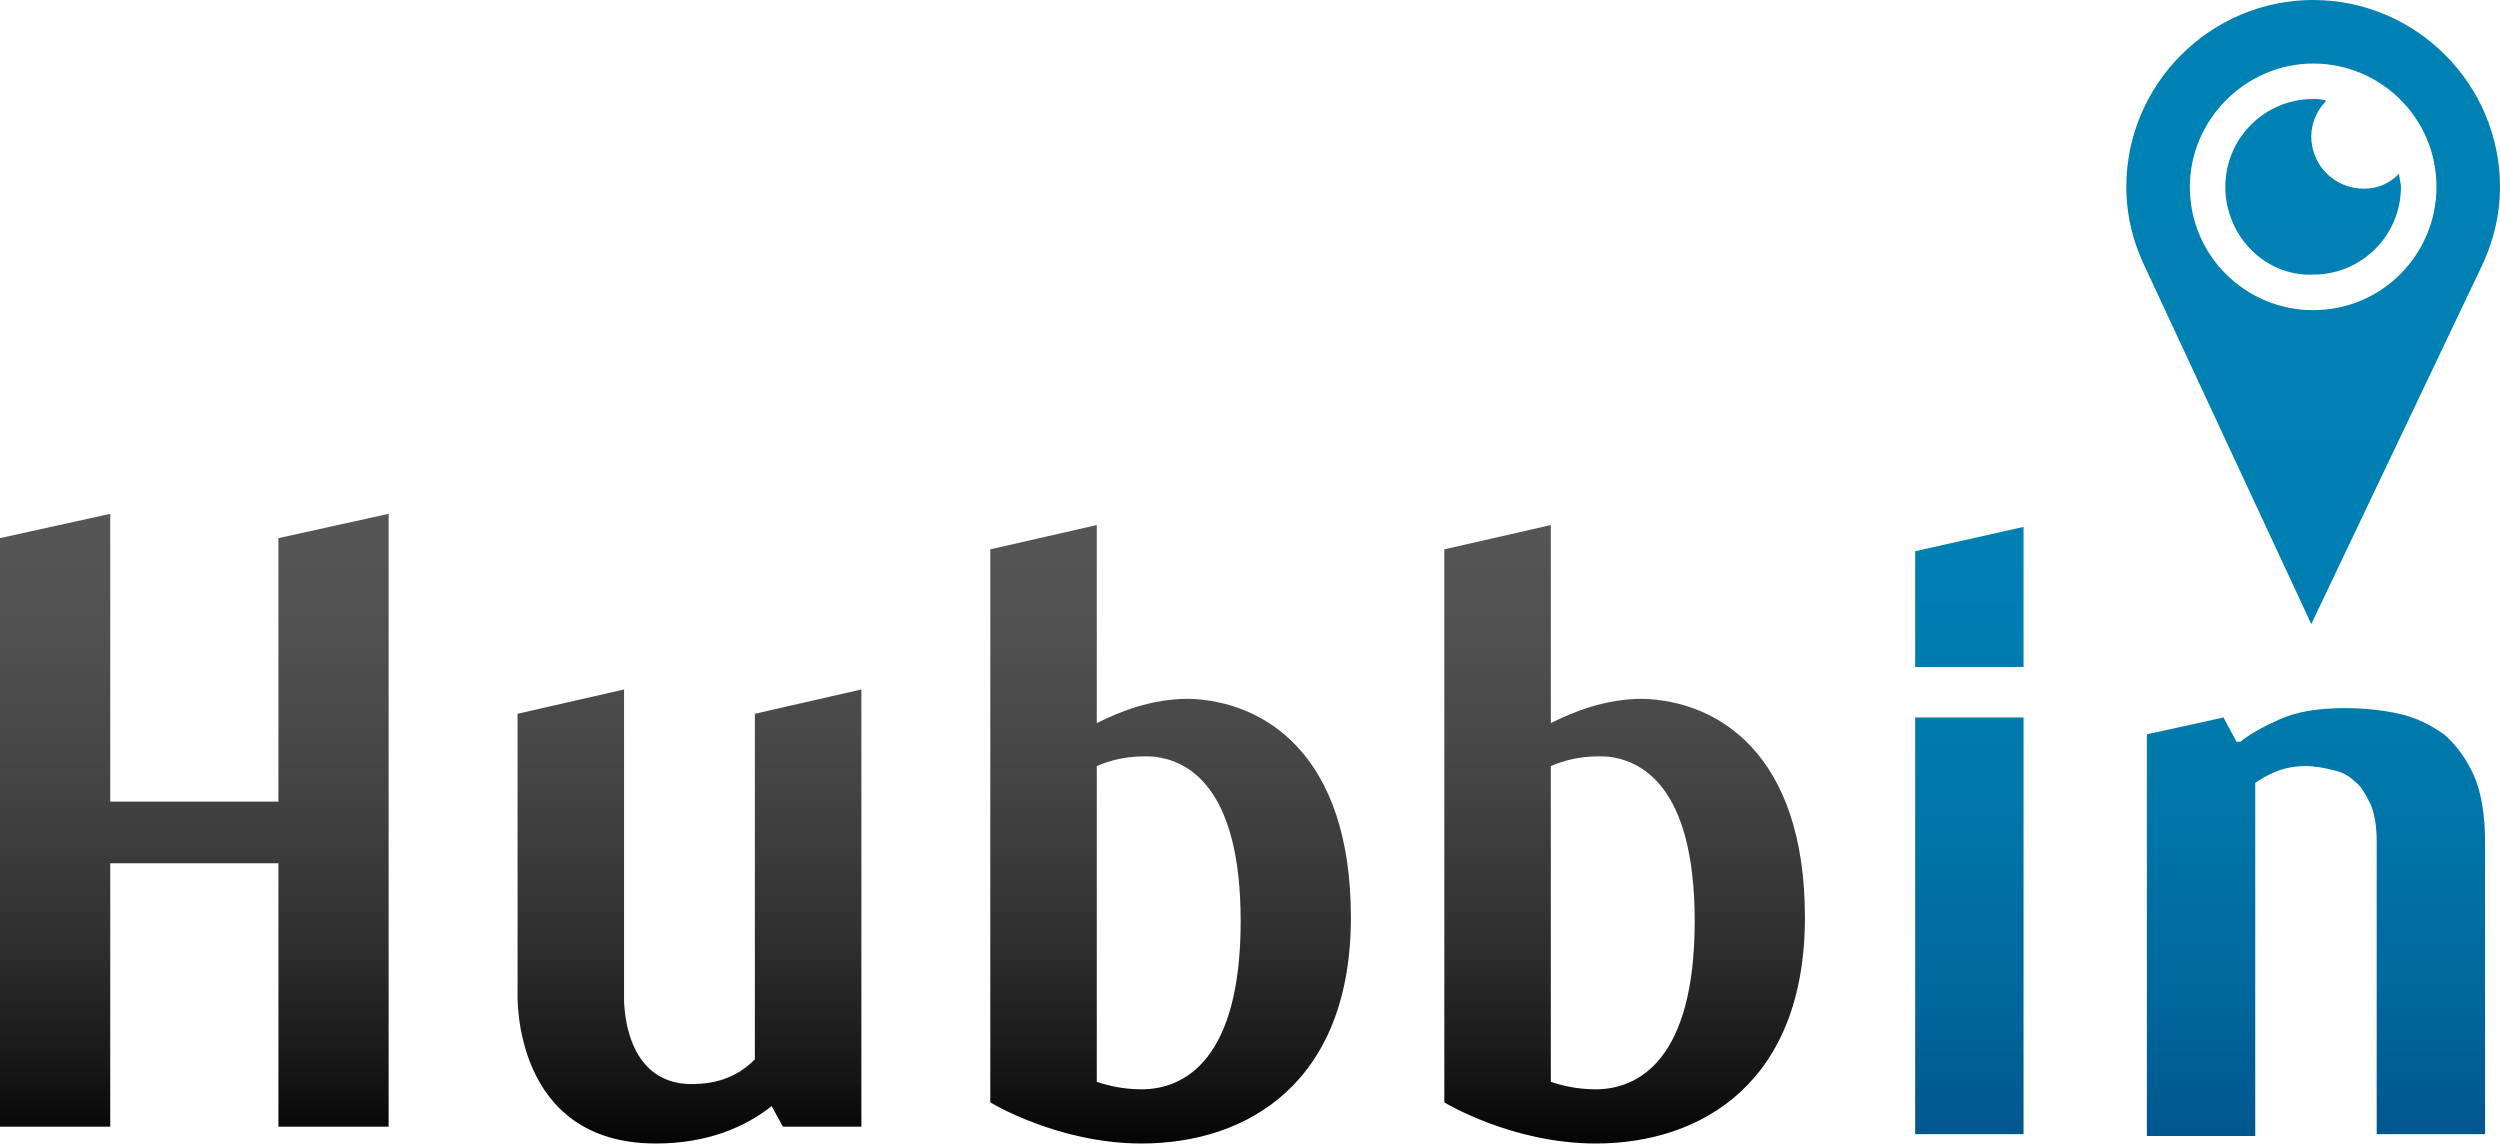
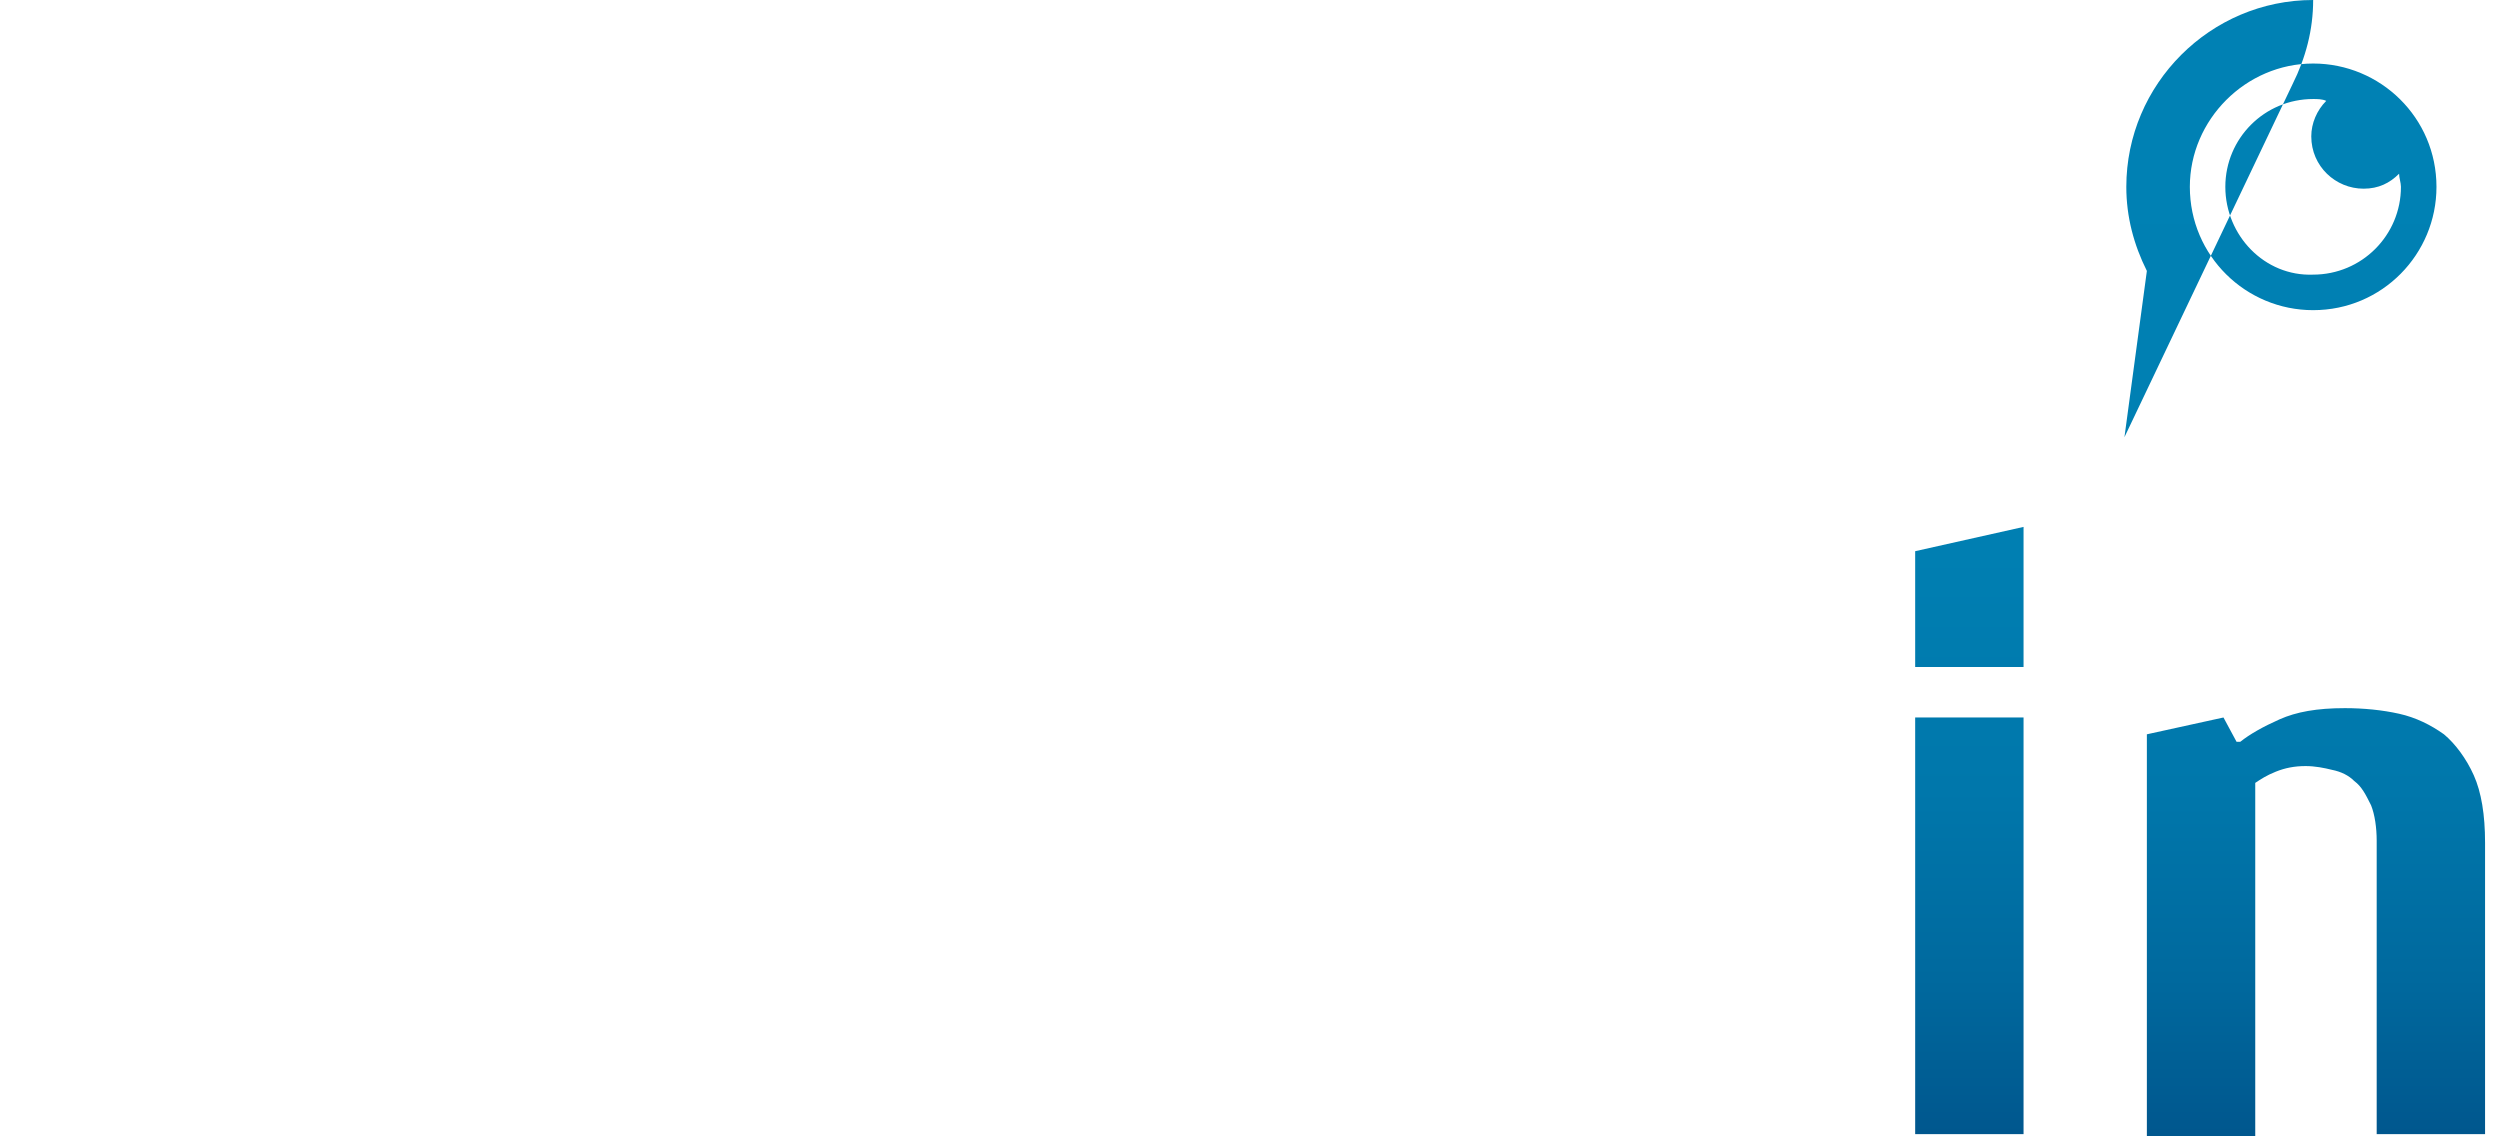
<svg xmlns="http://www.w3.org/2000/svg" version="1.1" id="Layer_1" x="0px" y="0px" width="141.08px" height="64.53px" viewBox="0 0 141.08 64.53" style="enable-background:new 0 0 141.08 64.53;" xml:space="preserve">
  <style type="text/css">
	.st0{fill:url(#SVGID_1_);}
	.st1{fill:url(#SVGID_2_);}
</style>
  <g>
    <linearGradient id="SVGID_1_" gradientUnits="userSpaceOnUse" x1="50.928" y1="30.857" x2="50.928" y2="-34.054" gradientTransform="matrix(1 0 0 1 0 34)">
      <stop offset="0" style="stop-color:#030303" />
      <stop offset="0.075" style="stop-color:#181818" />
      <stop offset="0.19" style="stop-color:#313131" />
      <stop offset="0.319" style="stop-color:#444444" />
      <stop offset="0.468" style="stop-color:#525252" />
      <stop offset="0.654" style="stop-color:#5A5A5A" />
      <stop offset="1" style="stop-color:#5C5C5C" />
    </linearGradient>
-     <path class="st0" d="M15.711,30.367l6.221-1.371v34.585h-6.221V48.714h-9.49v14.867H0V30.367l6.221-1.371v16.238h9.49V30.367z    M42.598,59.785c-0.527,0.527-1.476,1.265-3.058,1.371c-4.534,0.422-4.323-4.956-4.323-4.956V38.908l-6.01,1.371v15.816   c0,0-0.316,8.435,7.803,8.435c2.952,0,5.061-0.949,6.537-2.109l0.633,1.16h4.429V38.908l-6.01,1.371   C42.598,40.279,42.598,59.785,42.598,59.785z M101.856,51.772c0,9.279-5.799,12.758-11.809,12.758c-4.745,0-8.541-2.32-8.541-2.32   V31l6.01-1.371v11.177c1.265-0.633,3.058-1.371,5.167-1.371C96.9,39.54,101.856,42.493,101.856,51.772z M95.635,51.982   c0-7.803-3.163-9.068-4.85-9.279c-1.476-0.105-2.531,0.211-3.269,0.527v17.82c0.633,0.211,1.476,0.422,2.531,0.422   C92.472,61.472,95.635,59.785,95.635,51.982z M76.234,51.772c0,9.279-5.799,12.758-11.809,12.758c-4.745,0-8.541-2.32-8.541-2.32   V31l6.01-1.371v11.177c1.265-0.633,3.058-1.371,5.167-1.371C71.278,39.54,76.234,42.493,76.234,51.772z M70.013,51.982   c0-7.803-3.163-9.068-4.85-9.279c-1.476-0.105-2.531,0.211-3.269,0.527v17.82c0.633,0.211,1.476,0.422,2.531,0.422   C66.85,61.472,70.013,59.785,70.013,51.982z" />
    <linearGradient id="SVGID_2_" gradientUnits="userSpaceOnUse" x1="124.579" y1="30.792" x2="124.579" y2="-27.533" gradientTransform="matrix(1 0 0 1 0 34)">
      <stop offset="0" style="stop-color:#00558C" />
      <stop offset="0.006" style="stop-color:#00568D" />
      <stop offset="0.164" style="stop-color:#00699E" />
      <stop offset="0.346" style="stop-color:#0077AB" />
      <stop offset="0.576" style="stop-color:#007FB2" />
      <stop offset="1" style="stop-color:#0081B4" />
    </linearGradient>
-     <path class="st1" d="M125.58,10.544c0-2.741,2.214-4.956,4.956-4.956c0.211,0,0.527,0,0.738,0.105   c-0.527,0.527-0.844,1.265-0.844,2.003c0,1.687,1.371,2.952,2.952,2.952c0.844,0,1.476-0.316,2.003-0.844   c0,0.211,0.105,0.527,0.105,0.738c0,2.741-2.214,4.956-4.956,4.956C127.795,15.605,125.58,13.286,125.58,10.544z M121.152,15.289   c-0.738-1.476-1.16-3.058-1.16-4.745C119.992,4.745,124.737,0,130.536,0s10.544,4.745,10.544,10.544   c0,1.687-0.422,3.269-1.16,4.745l-9.49,19.928L121.152,15.289z M123.577,10.544c0,3.901,3.163,6.959,6.959,6.959   c3.901,0,6.959-3.163,6.959-6.959c0-3.901-3.163-6.959-6.959-6.959C126.74,3.585,123.577,6.748,123.577,10.544z M137.917,41.438   c-0.738-0.527-1.582-0.949-2.531-1.16s-2.003-0.316-3.058-0.316c-1.582,0-2.741,0.211-3.69,0.633   c-0.949,0.422-1.687,0.844-2.214,1.265h-0.211l-0.738-1.371l-4.323,0.949v22.67h6.116V44.18c0.316-0.211,0.633-0.422,1.16-0.633   c0.527-0.211,1.054-0.316,1.687-0.316c0.527,0,1.054,0.105,1.476,0.211c0.527,0.105,0.949,0.316,1.265,0.633   c0.422,0.316,0.633,0.738,0.949,1.371c0.211,0.527,0.316,1.265,0.316,2.003v16.554h6.116V47.554c0-1.582-0.211-2.847-0.633-3.796   C139.182,42.809,138.55,41.966,137.917,41.438z M108.077,64.003h6.116V40.489h-6.116V64.003z M108.077,37.642h6.116v-7.908   l-6.116,1.371V37.642z" />
+     <path class="st1" d="M125.58,10.544c0-2.741,2.214-4.956,4.956-4.956c0.211,0,0.527,0,0.738,0.105   c-0.527,0.527-0.844,1.265-0.844,2.003c0,1.687,1.371,2.952,2.952,2.952c0.844,0,1.476-0.316,2.003-0.844   c0,0.211,0.105,0.527,0.105,0.738c0,2.741-2.214,4.956-4.956,4.956C127.795,15.605,125.58,13.286,125.58,10.544z M121.152,15.289   c-0.738-1.476-1.16-3.058-1.16-4.745C119.992,4.745,124.737,0,130.536,0c0,1.687-0.422,3.269-1.16,4.745l-9.49,19.928L121.152,15.289z M123.577,10.544c0,3.901,3.163,6.959,6.959,6.959   c3.901,0,6.959-3.163,6.959-6.959c0-3.901-3.163-6.959-6.959-6.959C126.74,3.585,123.577,6.748,123.577,10.544z M137.917,41.438   c-0.738-0.527-1.582-0.949-2.531-1.16s-2.003-0.316-3.058-0.316c-1.582,0-2.741,0.211-3.69,0.633   c-0.949,0.422-1.687,0.844-2.214,1.265h-0.211l-0.738-1.371l-4.323,0.949v22.67h6.116V44.18c0.316-0.211,0.633-0.422,1.16-0.633   c0.527-0.211,1.054-0.316,1.687-0.316c0.527,0,1.054,0.105,1.476,0.211c0.527,0.105,0.949,0.316,1.265,0.633   c0.422,0.316,0.633,0.738,0.949,1.371c0.211,0.527,0.316,1.265,0.316,2.003v16.554h6.116V47.554c0-1.582-0.211-2.847-0.633-3.796   C139.182,42.809,138.55,41.966,137.917,41.438z M108.077,64.003h6.116V40.489h-6.116V64.003z M108.077,37.642h6.116v-7.908   l-6.116,1.371V37.642z" />
  </g>
</svg>